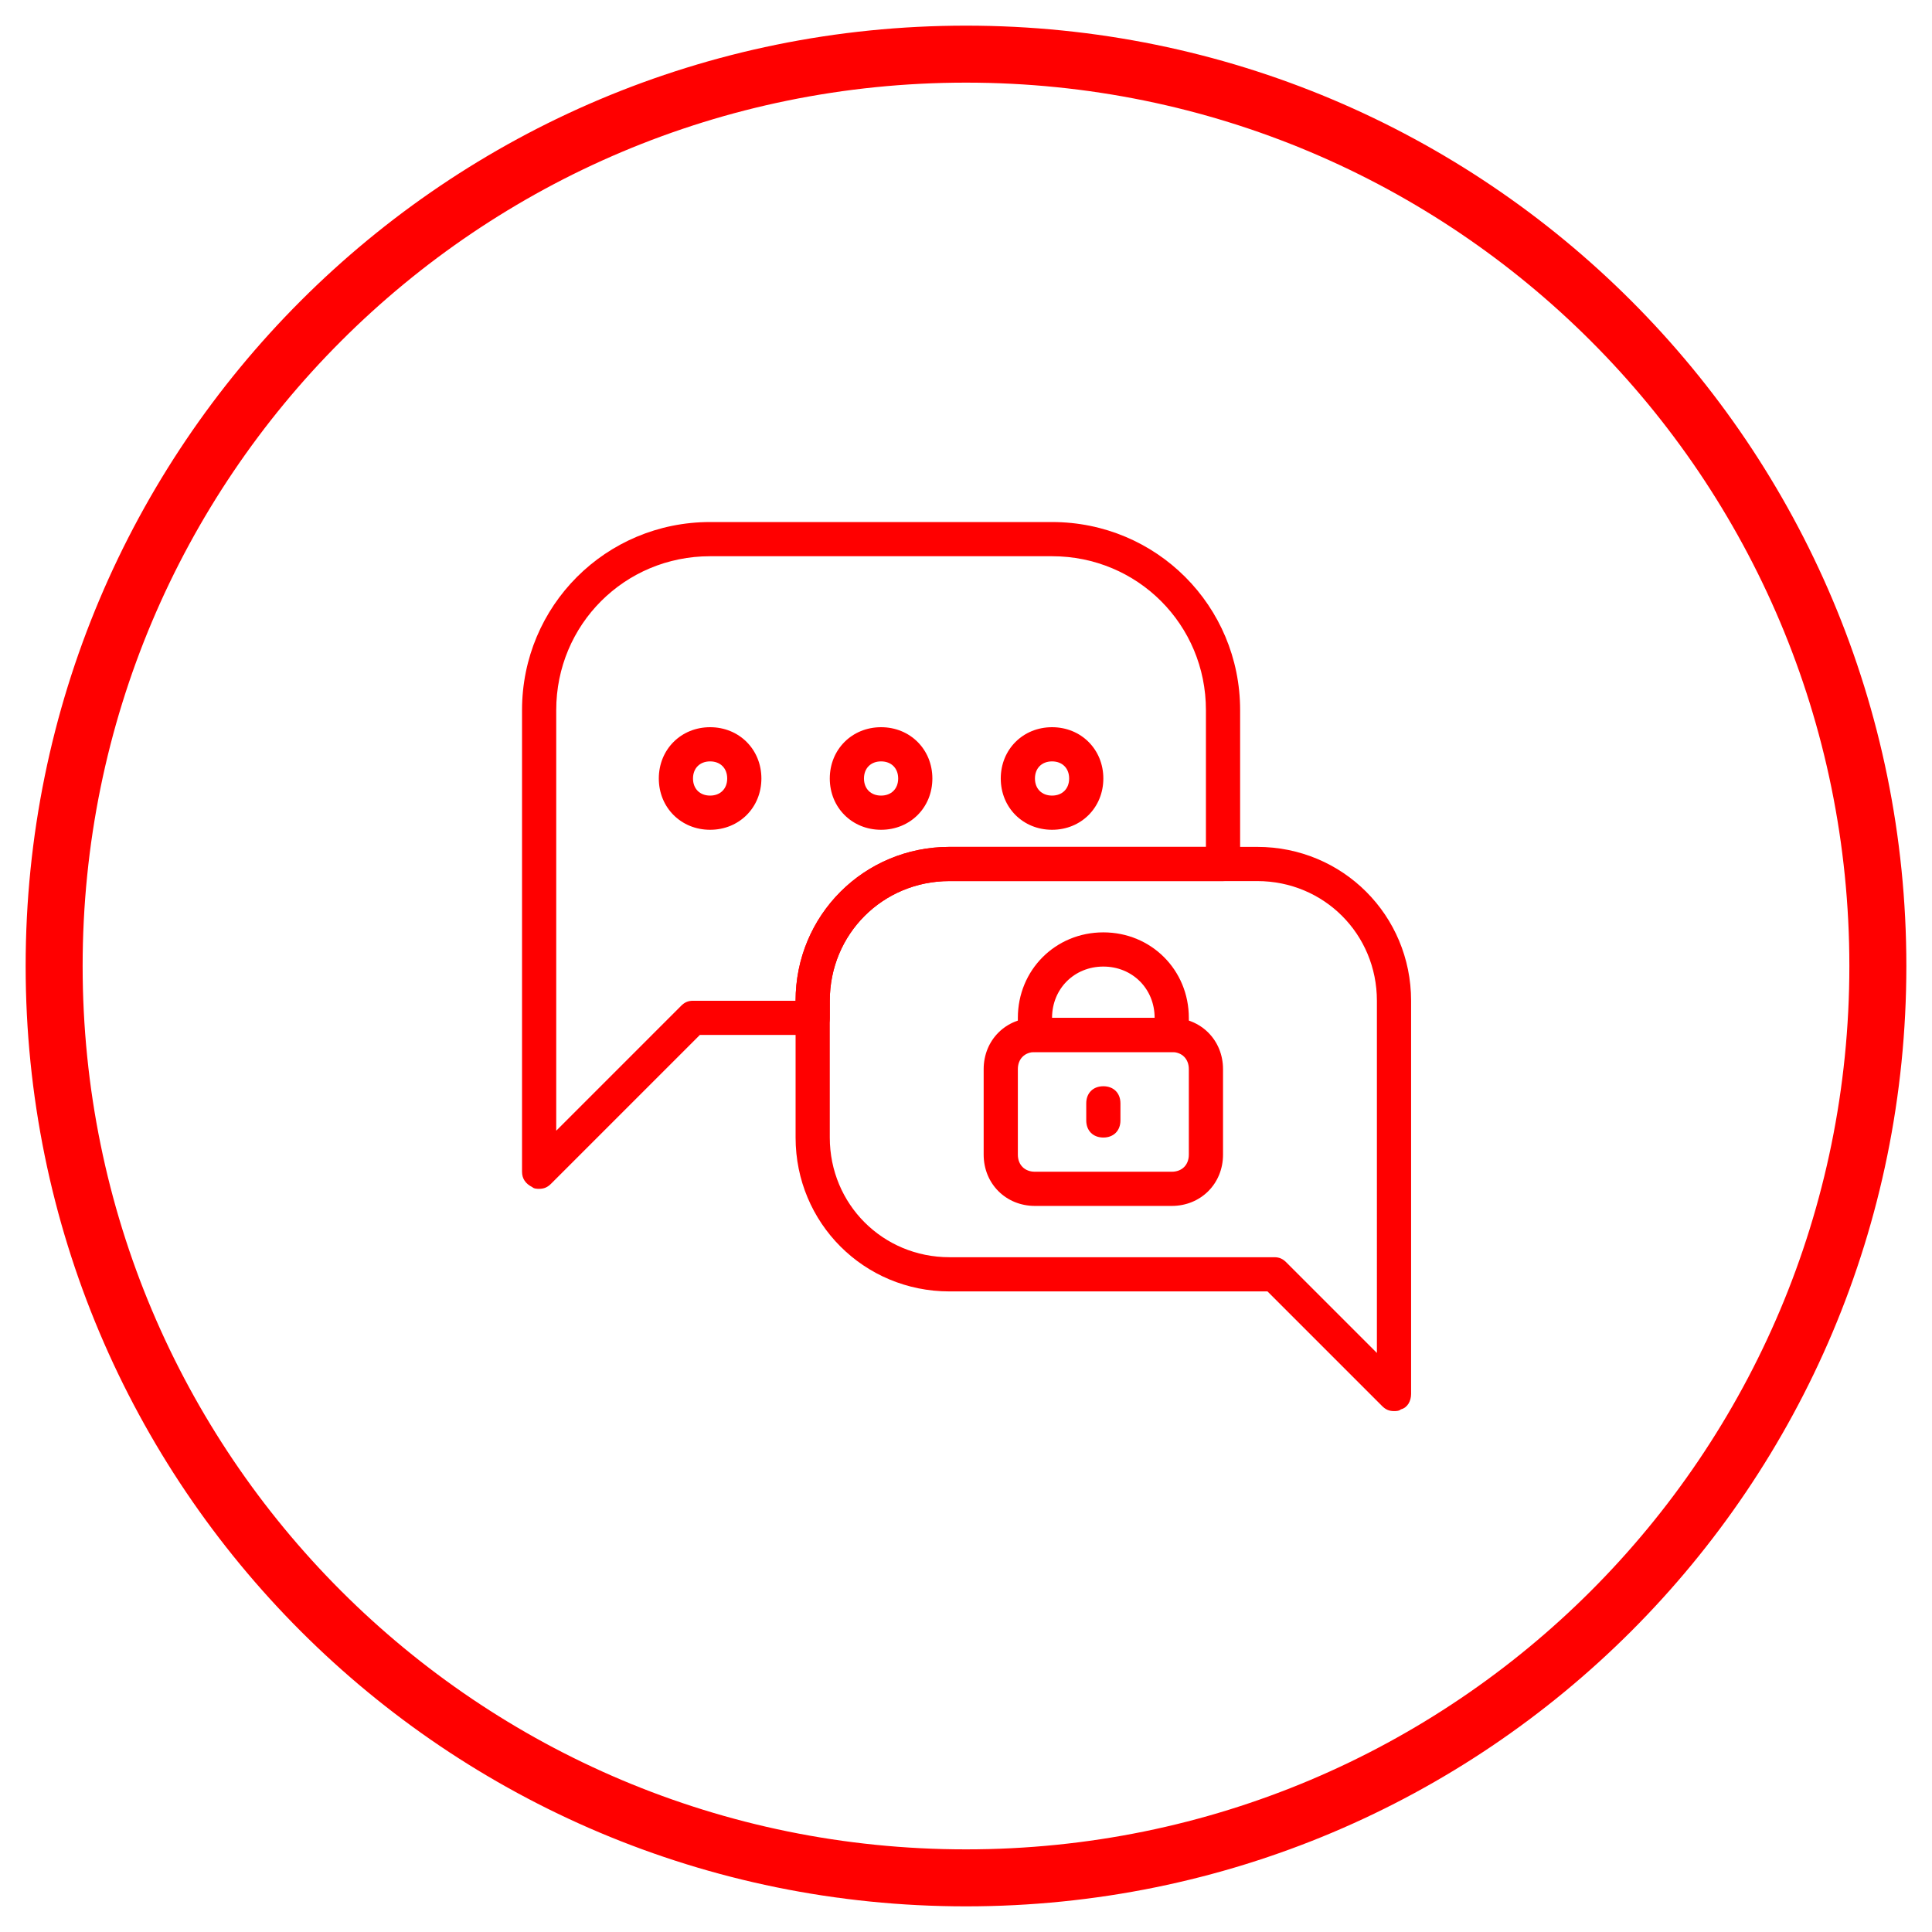
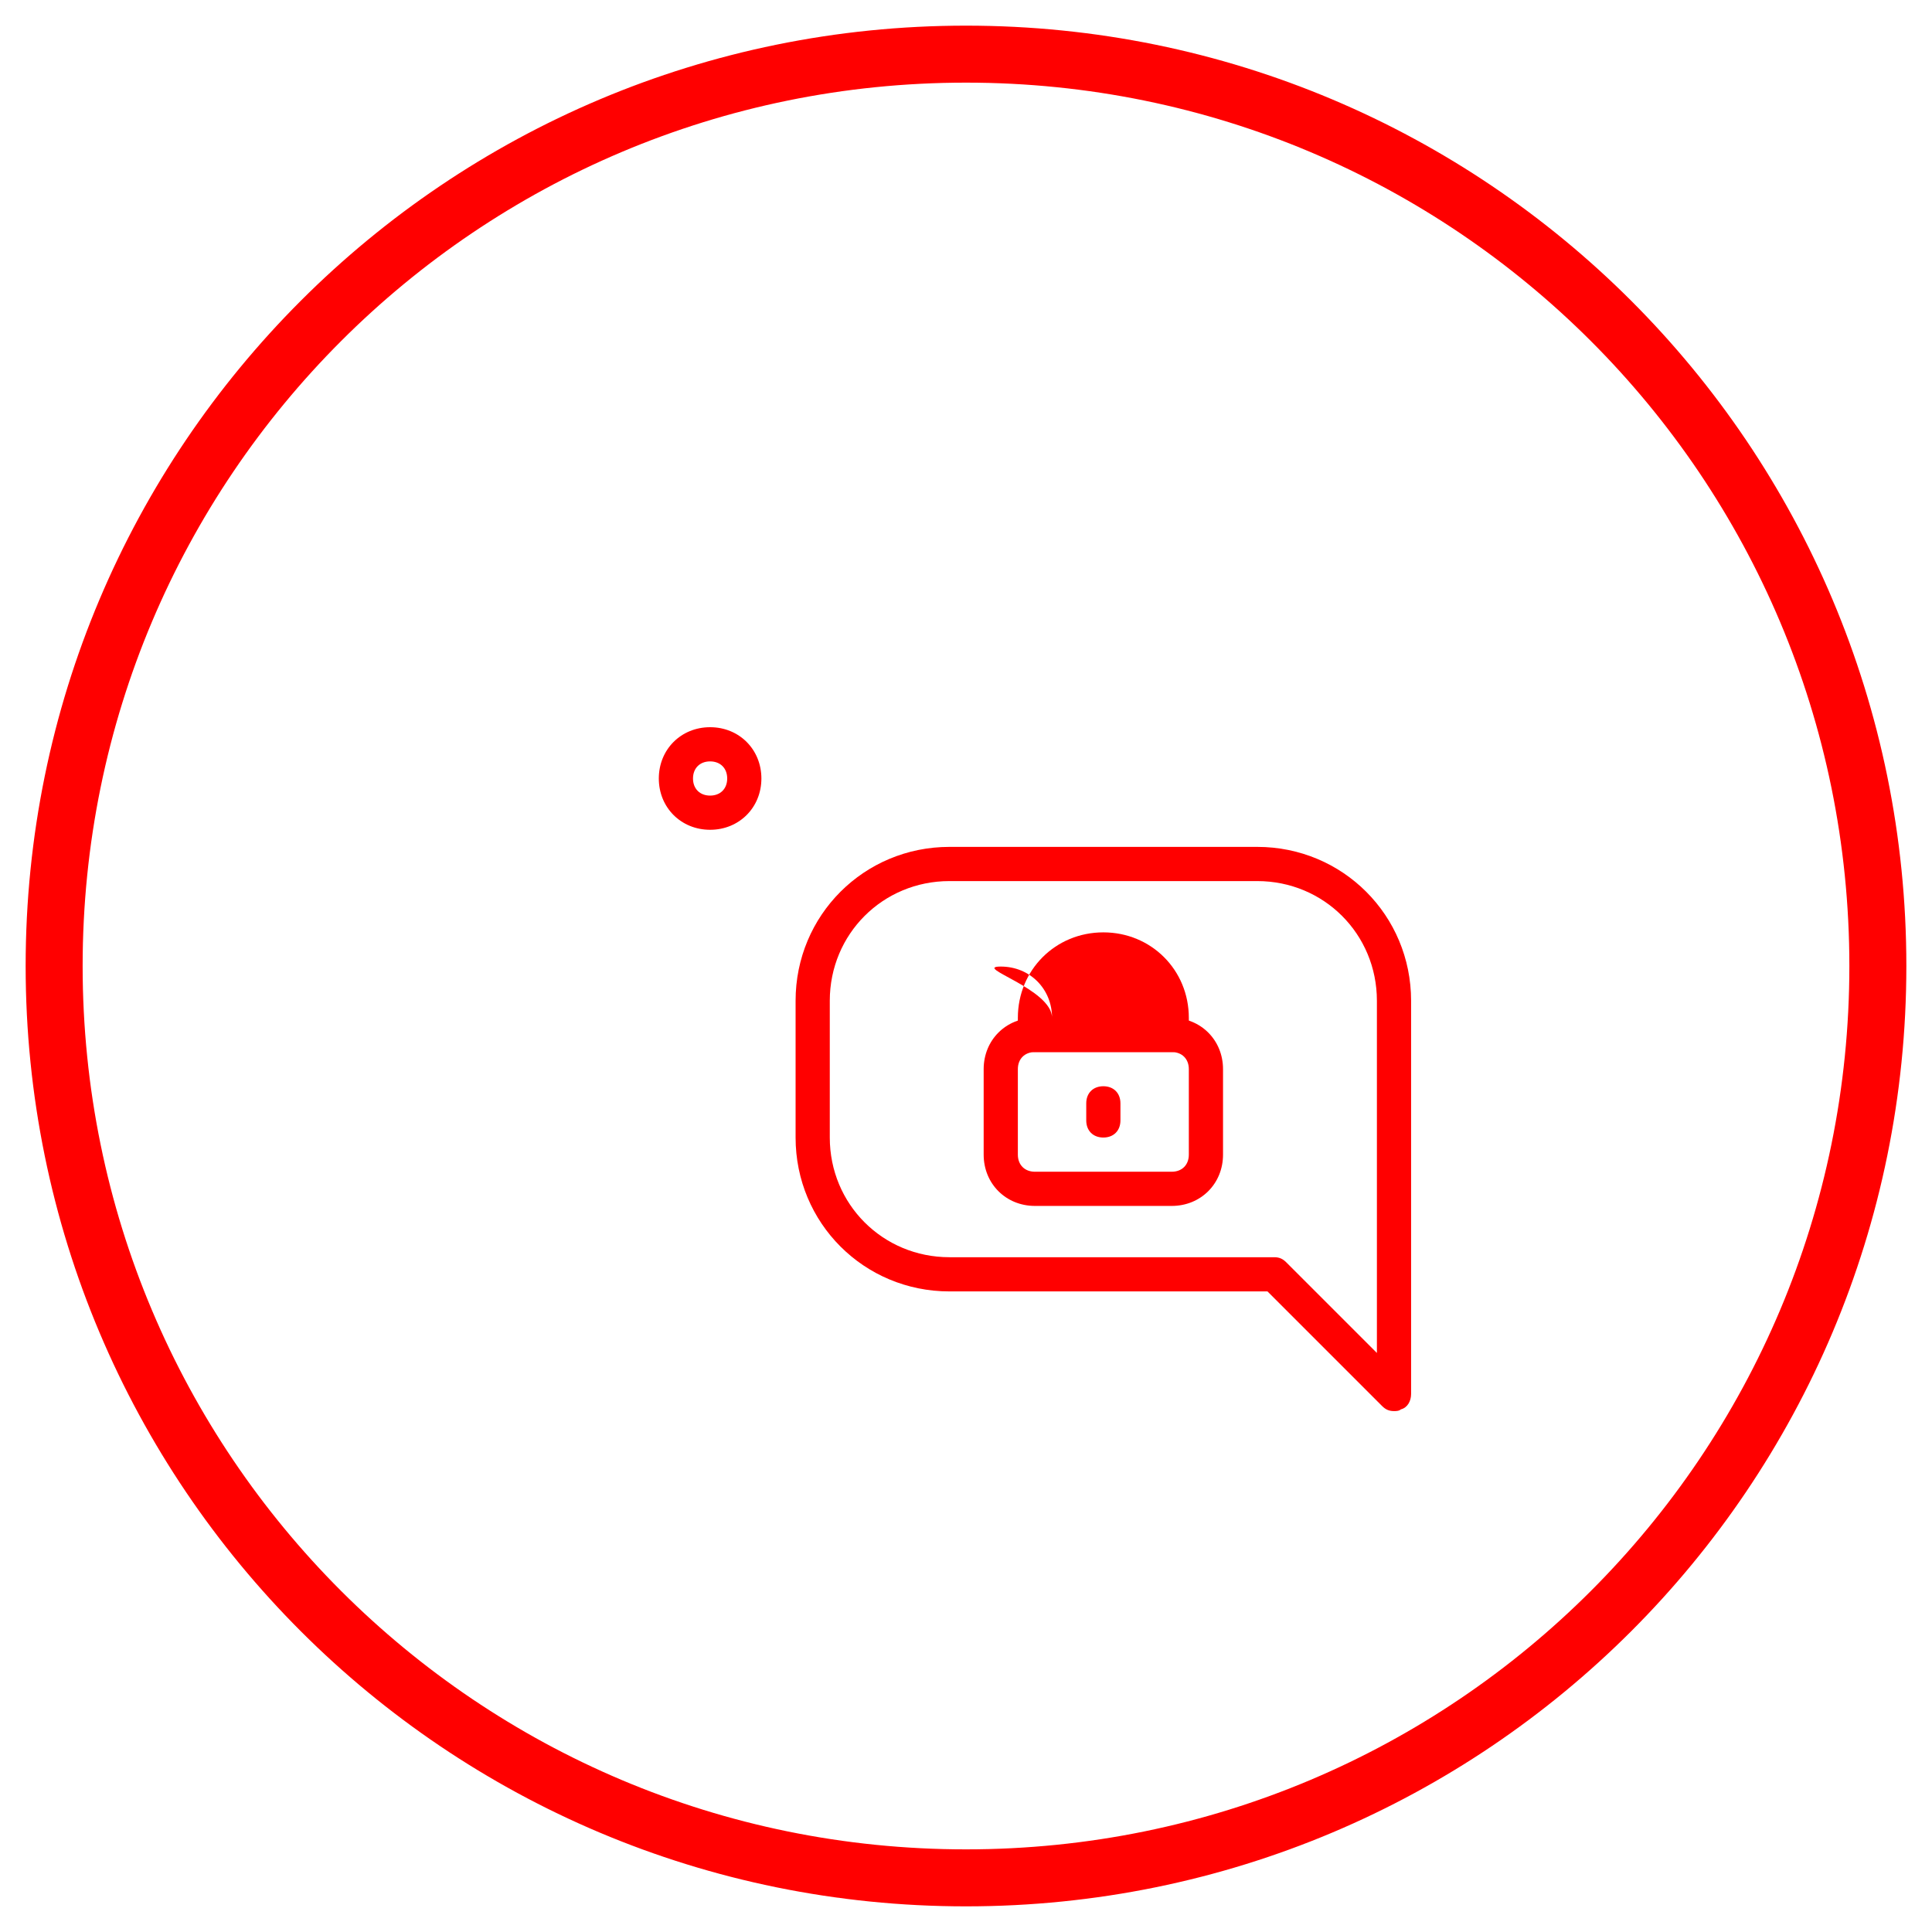
<svg xmlns="http://www.w3.org/2000/svg" version="1.1" id="Слой_1" x="0px" y="0px" viewBox="0 0 67.8 67.8" style="enable-background:new 0 0 67.8 67.8;" xml:space="preserve">
  <style type="text/css">
	.st0{fill:none;stroke:#FF0000;stroke-width:2;}
	.st1{fill:#FF0000;}
</style>
  <path class="st0" d="M33.9,1.9L33.9,1.9c17.7,0,32,14.3,32,32l0,0c0,17.7-14.3,32-32,32l0,0c-17.7,0-32-14.3-32-32l0,0  C1.9,16.2,16.2,1.9,33.9,1.9z" />
  <g transform="scale(0.6) translate(21.333, 21.333)">
    <g id="communication">
-       <path class="st1" d="M10.2,48.2c-0.1,0-0.3,0-0.4-0.1c-0.4-0.2-0.6-0.5-0.6-0.9v-27c0-6.1,4.9-11,11-11h20c6.1,0,11,4.9,11,11v9    c0,0.6-0.4,1-1,1h-16c-3.9,0-7,3.1-7,7v1c0,0.6-0.4,1-1,1h-6.6l-8.7,8.7C10.7,48.1,10.5,48.2,10.2,48.2z M20.2,11.2c-5,0-9,4-9,9    v24.6l7.3-7.3c0.2-0.2,0.4-0.3,0.7-0.3h6c0-5,4-9,9-9h15v-8c0-5-4-9-9-9H20.2z" />
      <path class="st1" d="M60.2,61.2c-0.3,0-0.5-0.1-0.7-0.3l-6.7-6.7H34.2c-5,0-9-4-9-9v-8c0-5,4-9,9-9h18c5,0,9,4,9,9v23    c0,0.4-0.2,0.8-0.6,0.9C60.5,61.2,60.3,61.2,60.2,61.2z M34.2,30.2c-3.9,0-7,3.1-7,7v8c0,3.9,3.1,7,7,7h19c0.3,0,0.5,0.1,0.7,0.3    l5.3,5.3V37.2c0-3.9-3.1-7-7-7H34.2z" />
      <path class="st1" d="M20.2,27.2c-1.7,0-3-1.3-3-3s1.3-3,3-3s3,1.3,3,3S21.9,27.2,20.2,27.2z M20.2,23.2c-0.6,0-1,0.4-1,1    s0.4,1,1,1s1-0.4,1-1S20.8,23.2,20.2,23.2z" />
-       <path class="st1" d="M30.2,27.2c-1.7,0-3-1.3-3-3s1.3-3,3-3s3,1.3,3,3S31.9,27.2,30.2,27.2z M30.2,23.2c-0.6,0-1,0.4-1,1    s0.4,1,1,1s1-0.4,1-1S30.8,23.2,30.2,23.2z" />
-       <path class="st1" d="M40.2,27.2c-1.7,0-3-1.3-3-3s1.3-3,3-3s3,1.3,3,3S41.9,27.2,40.2,27.2z M40.2,23.2c-0.6,0-1,0.4-1,1    s0.4,1,1,1s1-0.4,1-1S40.8,23.2,40.2,23.2z" />
      <path class="st1" d="M47.2,49.2h-8c-1.7,0-3-1.3-3-3v-5c0-1.7,1.3-3,3-3h8c1.7,0,3,1.3,3,3v5C50.2,47.9,48.9,49.2,47.2,49.2z     M39.2,40.2c-0.6,0-1,0.4-1,1v5c0,0.6,0.4,1,1,1h8c0.6,0,1-0.4,1-1v-5c0-0.6-0.4-1-1-1H39.2z" />
-       <path class="st1" d="M47.2,40.2h-8c-0.6,0-1-0.4-1-1v-1c0-2.8,2.2-5,5-5s5,2.2,5,5v1C48.2,39.8,47.8,40.2,47.2,40.2z M40.2,38.2h6    c0-1.7-1.3-3-3-3S40.2,36.5,40.2,38.2z" />
+       <path class="st1" d="M47.2,40.2h-8c-0.6,0-1-0.4-1-1v-1c0-2.8,2.2-5,5-5s5,2.2,5,5v1C48.2,39.8,47.8,40.2,47.2,40.2z M40.2,38.2c0-1.7-1.3-3-3-3S40.2,36.5,40.2,38.2z" />
      <path class="st1" d="M43.2,45.2c-0.6,0-1-0.4-1-1v-1c0-0.6,0.4-1,1-1s1,0.4,1,1v1C44.2,44.8,43.8,45.2,43.2,45.2z" />
    </g>
  </g>
</svg>